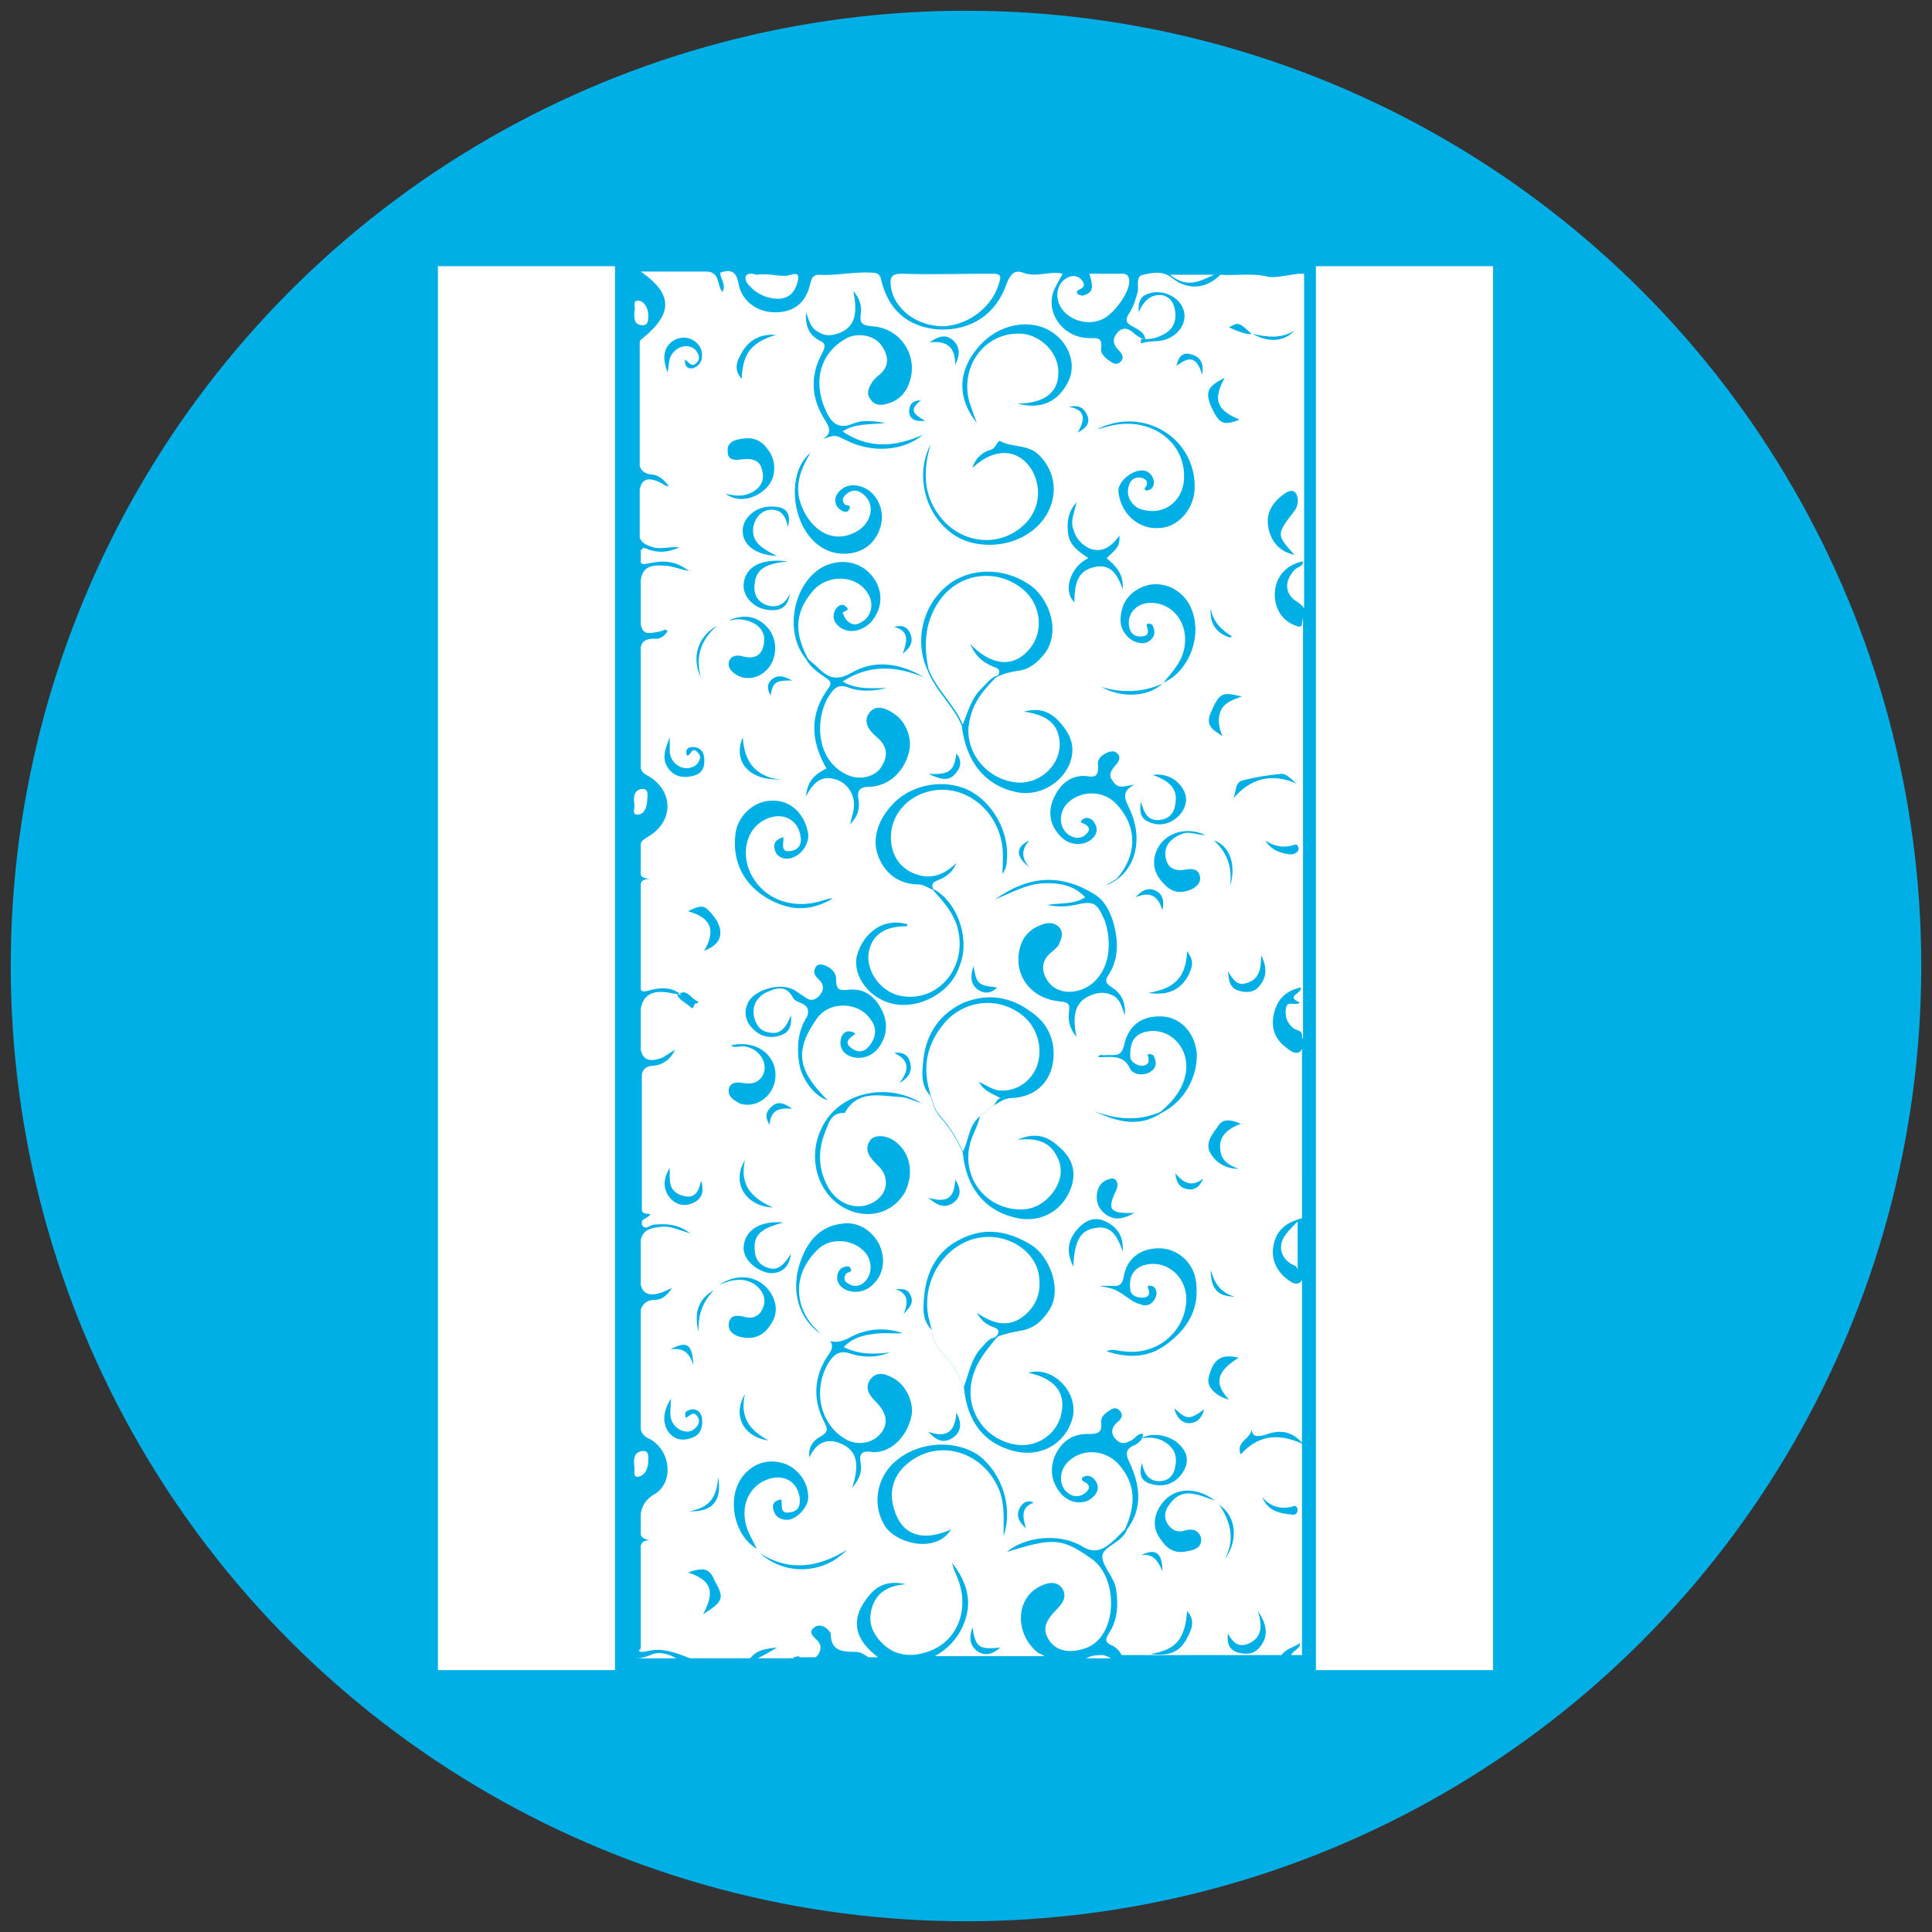
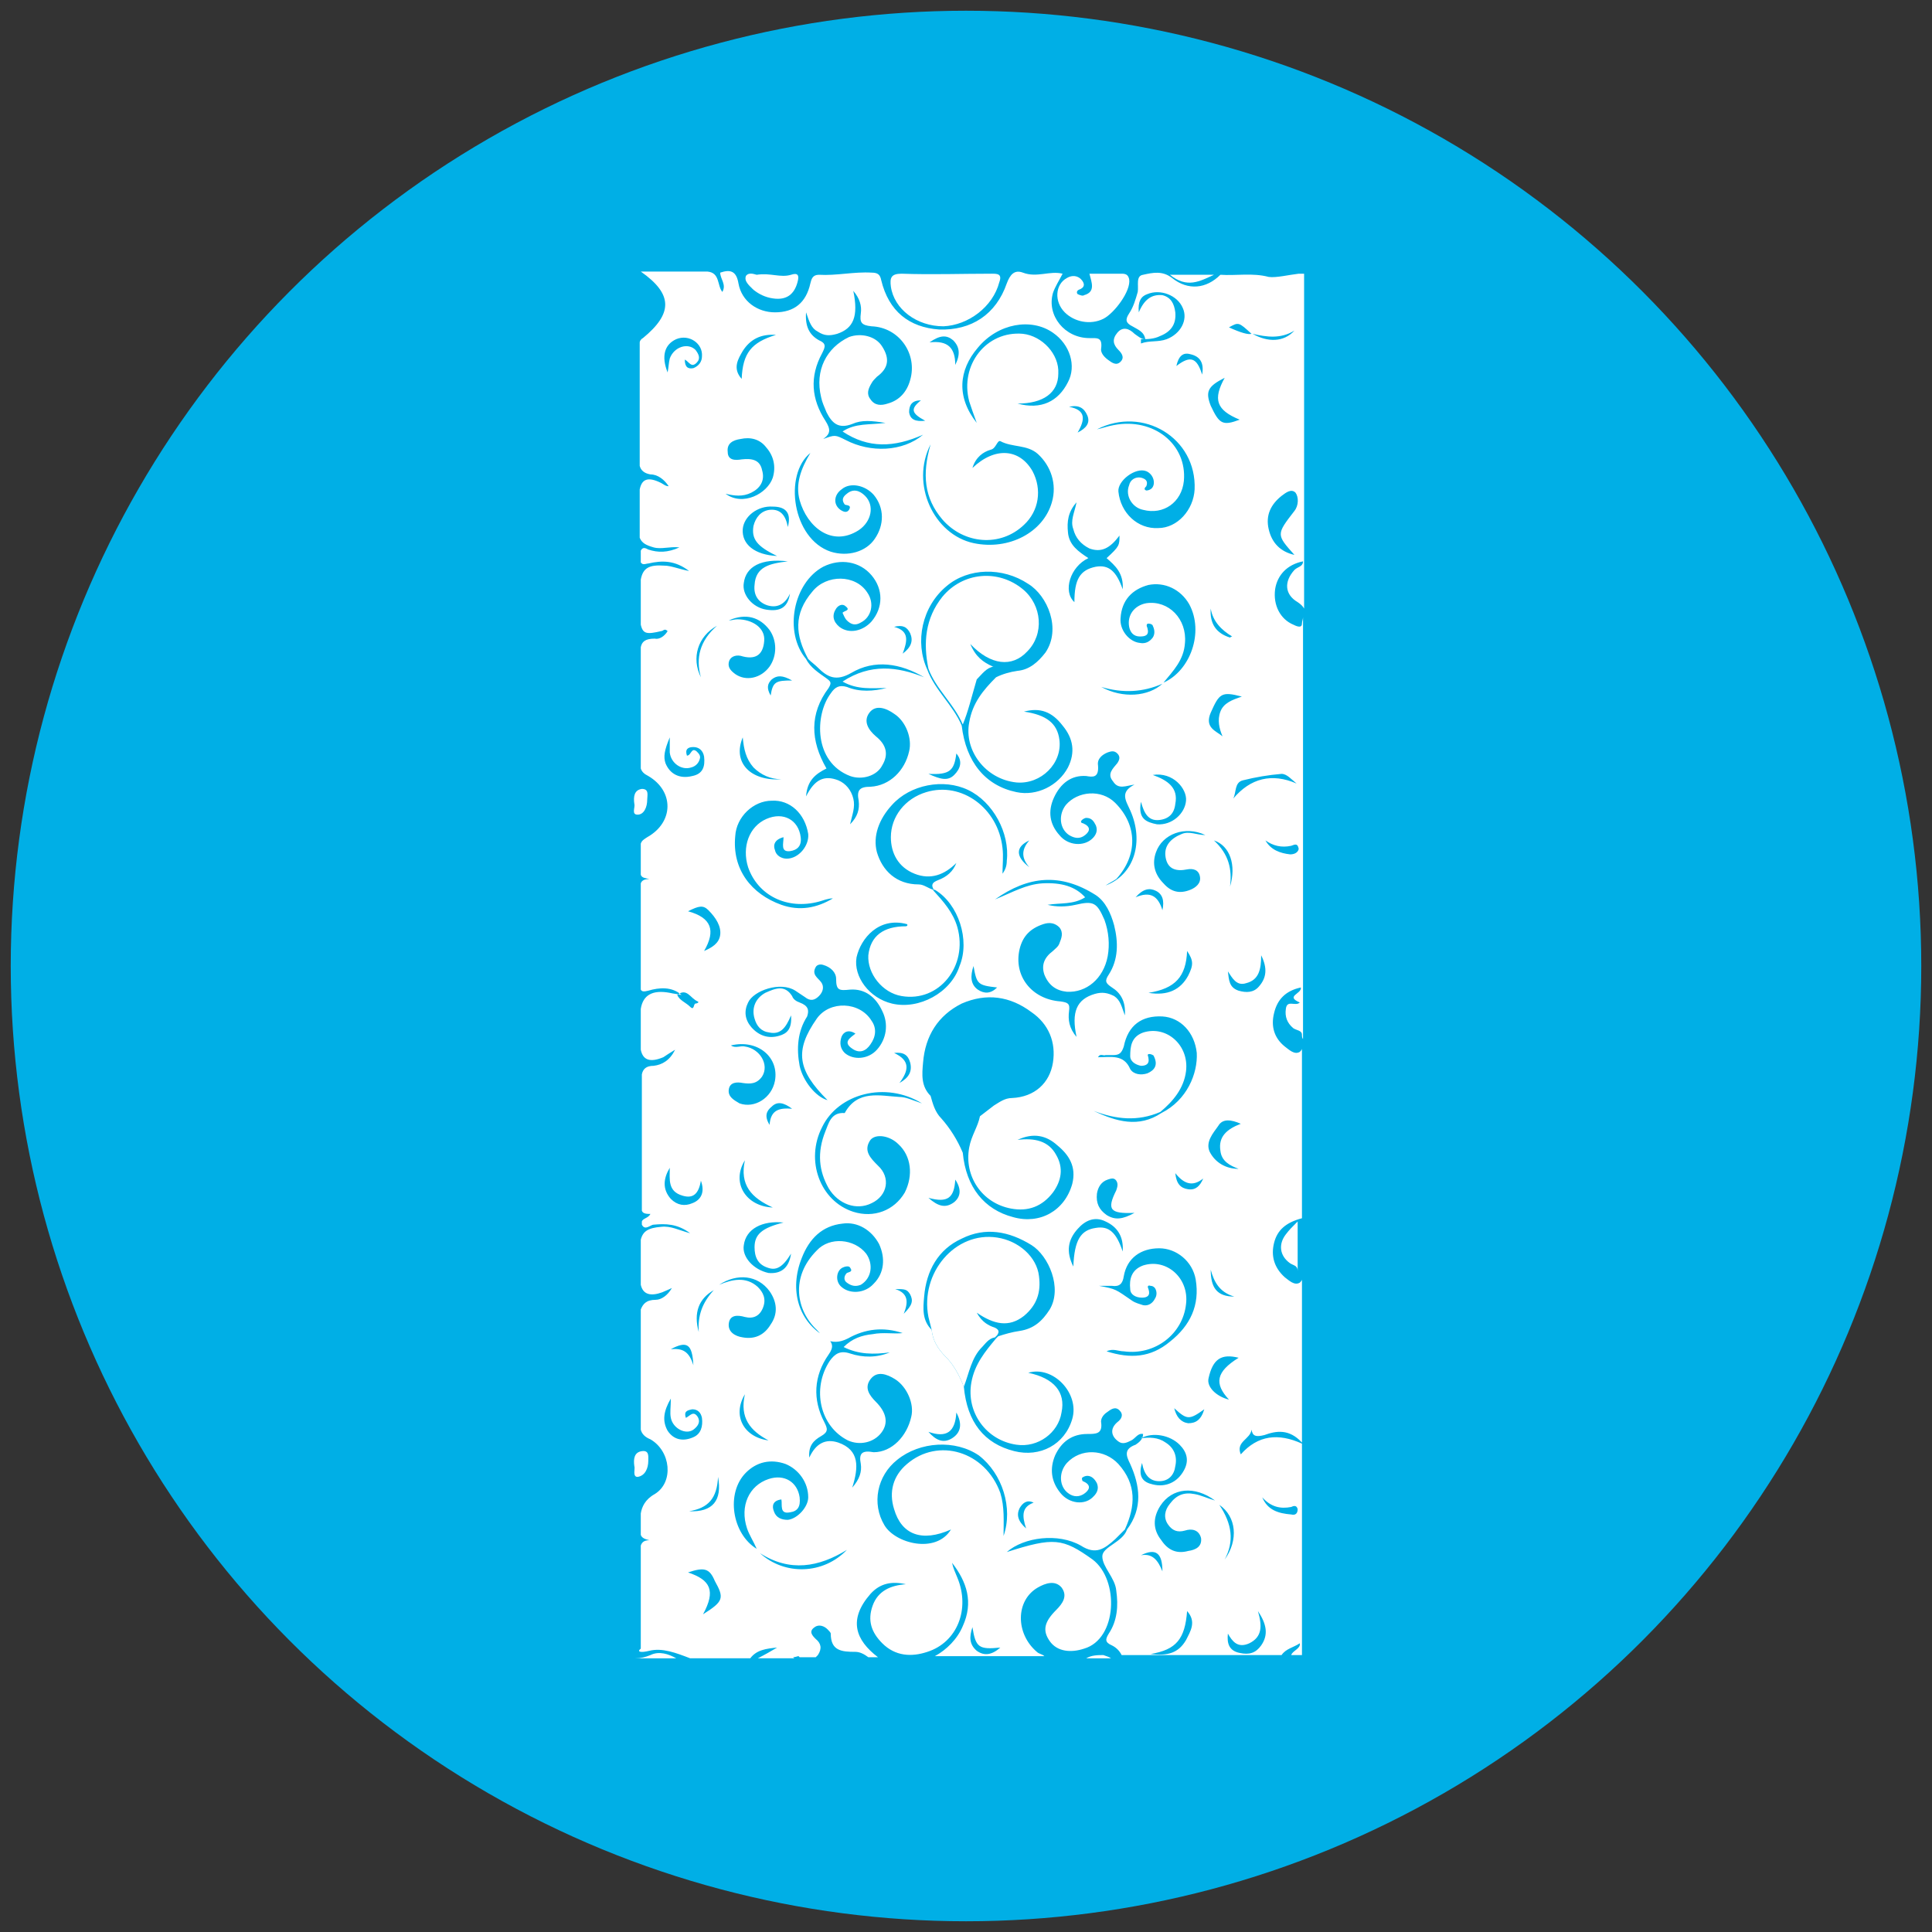
<svg xmlns="http://www.w3.org/2000/svg" version="1.1" id="Capa_1" x="0px" y="0px" viewBox="0 0 180 180" style="enable-background:new 0 0 180 180;" xml:space="preserve">
  <rect x="0" y="0" width="180" height="180" fill="#333333" stroke="none" />
  <style type="text/css">
	.st0{fill:#00AFE6;}
	.st1{fill:#FFFFFF;}
</style>
  <circle class="st0" cx="90" cy="90" r="89" />
-   <rect x="40.8" y="24.8" class="st1" width="98.3" height="130.8" />
  <rect x="57.3" y="24.5" class="st0" width="65.3" height="131.3" />
  <g>
    <g>
      <path class="st1" d="M87.9,30.4c-2.5,0-4.6-1.6-4.9-3.7c-0.1-0.8,0-1.2,1-1.2c2.8,0.1,5.6,0,8.4,0c0.5,0,1,0,0.7,0.8    C92.5,28.6,90.2,30.3,87.9,30.4z" />
    </g>
    <g>
      <path class="st1" d="M101.5,25.5c1,0,2,0,3,0c0.4,0,0.6,0.1,0.7,0.5c0.2,1.1-1.4,3.2-2.4,3.7c-1.2,0.6-2.7,0.3-3.6-0.6    c-1-1-0.9-2.6,0.2-3.2c0.5-0.3,1-0.2,1.3,0.1c0.4,0.4,0.4,0.8-0.2,1c-0.2,0.1-0.2,0.3-0.1,0.4c0.2,0.1,0.5,0.2,0.6,0.1    C102.1,27.2,101.7,26.3,101.5,25.5z" />
    </g>
    <g>
      <path class="st1" d="M70.5,25.6c1.3-0.2,2.2,0.3,3.2,0c0.6-0.2,0.8,0,0.6,0.7c-0.3,1.1-1,1.7-2.3,1.5c-0.7-0.1-1.3-0.4-1.8-0.8    c-0.4-0.4-0.9-0.8-0.7-1.3C69.8,25.3,70.4,25.6,70.5,25.6z" />
    </g>
    <g>
      <path class="st1" d="M59.1,74.9c-0.1-0.7,0-1.3,0.7-1.4c0.7,0,0.5,0.6,0.5,1c0,0.7-0.3,1.4-0.9,1.4C58.8,75.9,59.2,75.2,59.1,74.9    z" />
    </g>
    <g>
      <path class="st1" d="M59.1,136.6c-0.1-0.7,0-1.3,0.7-1.4c0.7-0.1,0.6,0.5,0.6,0.9c0,0.7-0.3,1.4-1,1.5    C58.9,137.6,59.2,136.8,59.1,136.6z" />
    </g>
    <g>
-       <path class="st1" d="M59.1,29c0.2-0.3-0.3-1,0.4-1c0.6,0.1,0.9,0.8,0.9,1.4c0,0.4,0,0.9-0.5,0.9C59,30.3,59.1,29.6,59.1,29z" />
-     </g>
+       </g>
    <g>
      <path class="st1" d="M113.1,25.6c-1.3,0.6-2.5,1.3-4.1,0C110.5,25.6,111.8,25.6,113.1,25.6C113.1,25.6,113.1,25.6,113.1,25.6z" />
    </g>
    <g>
-       <path class="st1" d="M92.6,103c-0.4,0.3-0.9,0.7-1.3,1c-1.1,0.9-1,2.2-1.6,3.3c-0.5-1.2-1.2-2.3-2-3.2c-0.6-0.6-0.8-1.4-1-2.1    c-0.8-2.5-0.4-4.7,1.3-6.7c2-2.3,5.4-2.5,7.6-0.4c1.2,1.2,1.6,3.1,0.9,4.7c-0.7,1.4-2,2.1-3.4,2c-0.7-0.1-1.2-0.5-1.9-0.8    c0.5,0.9,1.3,1.1,2,1.5C92.9,102.4,92.8,102.7,92.6,103z" />
-     </g>
+       </g>
    <g>
      <path class="st1" d="M92.9,124.4c-0.1,0.1-0.1,0.1-0.2,0.2c-0.6,0.1-0.9,0.6-1.2,0.9c-1,1-1.2,2.4-1.7,3.7c-0.4-1-0.9-2-1.7-2.8    c-0.7-0.7-1.2-1.5-1.3-2.5c-0.1-0.4-0.2-0.8-0.3-1.2c-0.8-4.1,2.5-8,6.4-7.4c2,0.3,3.7,1.8,3.9,3.6c0.2,1.5-0.2,2.7-1.4,3.7    c-1.4,1.1-2.8,0.8-4.4-0.3c0.5,0.9,1.1,1.2,1.7,1.4C93.1,123.9,93.1,124.1,92.9,124.4z" />
    </g>
    <g>
-       <path class="st1" d="M89.7,67.5c-0.8-1.9-2.5-3.3-3.2-5.2c-0.5-2.4-0.3-4.7,1.3-6.7c1.9-2.3,5.2-2.6,7.5-0.7    c1.8,1.5,2,4.2,0.4,5.8c-1.4,1.5-3.4,1.3-5.3-0.7c0.5,1.2,1.2,1.7,2.1,2.1c0.3,0.1,0.8,0.2,0.5,0.8c0,0,0.1,0,0.1,0    c-0.7,0.1-1.1,0.7-1.6,1.2C90.5,65,90.2,66.3,89.7,67.5z" />
+       <path class="st1" d="M89.7,67.5c-0.8-1.9-2.5-3.3-3.2-5.2c-0.5-2.4-0.3-4.7,1.3-6.7c1.9-2.3,5.2-2.6,7.5-0.7    c1.8,1.5,2,4.2,0.4,5.8c-1.4,1.5-3.4,1.3-5.3-0.7c0.5,1.2,1.2,1.7,2.1,2.1c0,0,0.1,0,0.1,0    c-0.7,0.1-1.1,0.7-1.6,1.2C90.5,65,90.2,66.3,89.7,67.5z" />
    </g>
    <g>
      <path class="st1" d="M92.9,62.9C92.9,62.9,92.9,62.9,92.9,62.9C92.9,62.8,92.9,62.8,92.9,62.9L92.9,62.9z" />
    </g>
    <g>
      <path class="st1" d="M120.9,118.8v-5c-0.5,0.5-0.8,0.8-1.1,1.2c-0.7,0.9-0.6,2,0.4,2.7c0.3,0.2,0.7,0.2,0.7,0.7    C120.9,118.5,120.9,118.6,120.9,118.8z" />
    </g>
    <g>
      <g>
        <path class="st1" d="M60.6,154.2c-0.5,0.2-0.9,0.3-1.4,0.3h3.8C62.3,154.1,61.4,153.8,60.6,154.2z" />
      </g>
      <g>
        <path class="st1" d="M102.8,154.2c-0.5,0-1.1,0-1.6,0.3h2.3C103.4,154.4,103.1,154.3,102.8,154.2z" />
      </g>
      <g>
        <path class="st1" d="M60.5,153.8c1.2-0.3,2.5,0.2,3.8,0.7h5.6c0.6-0.8,1.5-0.9,2.5-1c-0.5,0.3-1.2,0.7-1.8,1h3.4c0,0,0,0-0.1-0.1     c0.2,0,0.4-0.1,0.5-0.1c0,0,0.1,0.1,0.1,0.1H76c0.1-0.1,0.1-0.1,0.2-0.2c0.4-0.6,0.3-1.1-0.2-1.5c-0.3-0.3-0.7-0.7-0.1-1.1     c0.4-0.3,0.9-0.1,1.2,0.2c0.1,0.1,0.3,0.3,0.3,0.4c0,1.6,1,1.7,2.3,1.7c0.4,0,0.8,0.2,1.2,0.5h0.9c-2.1-1.6-2.8-3.5-0.7-5.9     c0.9-1,2-1.2,3.3-0.9c-1.4,0.1-2.6,0.6-3.1,2c-0.5,1.4-0.1,2.5,0.9,3.5c1.2,1.2,2.7,1.3,4.2,0.8c2.8-0.9,4-4,2.8-6.9     c-0.2-0.5-0.4-0.9-0.5-1.4c1.4,1.8,2,3.7,1,5.9c-0.5,1.2-1.5,2.2-2.6,2.8h10.2c-0.2-0.2-0.5-0.2-0.7-0.4c-2-1.7-2-4.8,0.1-6     c0.7-0.4,1.6-0.7,2.2,0c0.6,0.8,0.1,1.5-0.5,2.1c-1.1,1.1-1.3,1.9-0.6,2.9c0.7,1,2,1.1,3.2,0.7c3.1-0.9,3.3-6.4,0.8-8.3     c-2.8-2-3.6-2.1-8-0.7c1.6-1.4,4.8-1.8,6.9-0.6c1.4,0.9,2.2,0.3,3.2-0.6c0.3-0.3,0.6-0.6,0.9-0.9c1-2.2,1.1-4.2-0.6-6.1     c-1.3-1.4-3.5-1.5-4.8-0.1c-0.8,0.9-0.7,2.2,0.1,2.8c0.5,0.4,1.1,0.4,1.6,0c0.5-0.4,0.5-0.8-0.2-1.1c-0.1,0-0.1-0.3-0.1-0.3     c0.1-0.1,0.3-0.2,0.5-0.2c0.4,0,0.7,0.3,0.9,0.7c0.2,0.5,0,0.9-0.3,1.2c-0.8,0.9-2.3,0.7-3.1-0.3c-0.9-1.1-1-2.3-0.5-3.5     c0.6-1.3,1.6-2,3-2c0.8,0,1.4,0,1.3-1c-0.1-0.4,0.2-0.8,0.5-1c0.4-0.3,0.8-0.6,1.2-0.2c0.4,0.4,0.2,0.8-0.2,1.1     c-0.7,0.6-0.6,1.3,0.1,1.8c0.4,0.3,0.8,0.1,1.2-0.1c0.4-0.2,0.6-0.7,1.1-0.6c0,0.5-0.4,0.8-0.7,1c-1.1,0.4-0.9,1-0.5,1.8     c0.9,2,1.2,4.1-0.3,6.1c-0.4,1.2-2.3,1.6-2.3,2.5c0,1,1.2,2,1.3,3.2c0.2,1.4,0.1,2.8-0.7,4c-0.3,0.5-0.4,0.8,0.3,1.1     c0.4,0.2,0.7,0.5,0.9,0.9h14.9c0.4-0.6,1.1-0.7,1.7-1.1c0.1,0.5-0.7,0.7-0.8,1.1h1v-19.7c-2.2-1-4.1-0.8-5.7,1     c-0.5-1.2,0.9-1.4,1-2.3c0.1,0.6,0.4,0.7,1.2,0.5c1.1-0.4,2.3-0.6,3.5,0.7v-15.2c0,0.1-0.1,0.2-0.2,0.3c-0.5,0.3-1-0.2-1.4-0.5     c-1-0.9-1.3-2-1-3.2c0.3-1.2,1.1-1.9,2.6-2.3V97.7c0,0.1-0.1,0.2-0.2,0.3c-0.5,0.3-1-0.2-1.4-0.5c-1-0.8-1.3-1.9-1-3.1     c0.3-1.3,1.1-2.1,2.5-2.4c0.1,0.6-1.5,0.8-0.1,1.4c-0.4,0.4-1.2-0.3-1.3,0.6c-0.1,0.7,0.1,1.3,0.7,1.8c0.3,0.2,0.8,0.2,0.8,0.6     c0,0.1,0,0.3,0.1,0.4V57.5c0,0.2-0.1,0.4-0.1,0.6c0,0.5-0.6,0.2-0.8,0.1c-1.2-0.5-1.9-1.8-1.7-3.3c0.2-1.3,1.1-2.3,2.6-2.6     c0,0.5-0.5,0.5-0.8,0.8c-1,1.1-0.9,2.3,0.3,3c0.3,0.2,0.5,0.4,0.6,0.6V25.5c-0.1,0-0.3,0-0.5,0c-0.9,0.1-2.1,0.4-2.8,0.3     c-1.5-0.4-3-0.1-4.5-0.2l0,0c-1.3,1.3-3,1.5-4.5,0.3c-0.9-0.7-1.8-0.5-2.7-0.3c-0.7,0.1-0.4,1-0.5,1.6c-0.2,0.7-0.4,1.4-0.8,2     c-0.4,0.6-0.3,0.9,0.3,1.2c0.5,0.3,1.1,0.5,1.2,1.2c-0.4,0-0.7-0.3-1-0.5c-0.5-0.5-1.1-0.7-1.6-0.1c-0.5,0.6-0.4,1.1,0.1,1.6     c0.3,0.3,0.6,0.7,0.2,1.1c-0.4,0.4-0.8,0.1-1.2-0.2c-0.4-0.3-0.7-0.7-0.6-1.1c0.1-1-0.4-0.9-1.1-0.9c-2.3,0-4-2.1-3.4-4.2     c0.2-0.6,0.6-1.2,0.9-1.8c-1.2-0.3-2.4,0.4-3.7-0.1c-0.8-0.3-1.2,0.2-1.5,1c-1,2.9-3.3,4.4-6.3,4.3c-2.8-0.2-4.7-1.7-5.4-4.6     c-0.1-0.5-0.3-0.7-0.9-0.7c-1.6-0.1-3.3,0.3-4.9,0.2c-0.6,0-0.7,0.4-0.8,0.8c-0.4,1.8-1.5,2.7-3.3,2.7c-1.6,0-3.1-1-3.4-2.7     c-0.2-1.2-0.8-1.3-1.7-1c0,0.6,0.6,1.1,0.2,1.8c-0.5-0.6-0.2-1.8-1.4-1.9c-2,0-4,0-6.2,0c3,2.1,3,3.9,0.2,6.2     c-0.2,0.1-0.3,0.3-0.3,0.4v11.5c0.1,0.4,0.4,0.7,1,0.8c0.7,0,1.3,0.5,1.7,1.1c-0.3,0-0.5-0.2-0.7-0.3c-1.2-0.6-1.8-0.4-2,0.6v4.5     c0.2,0.5,0.6,0.7,1.3,0.9c0.7,0.2,1.5-0.1,2.4,0c-1.1,0.5-2,0.5-2.9,0.2c-0.2-0.1-0.5-0.3-0.7,0.1c0,0,0,0,0,0.1v0.9     c0,0,0,0,0,0.1c0.2,0.3,0.5,0.1,0.7,0.1c1.3-0.3,2.5-0.3,3.8,0.7c-1-0.2-1.7-0.5-2.3-0.5c-1.4-0.1-2,0.2-2.2,1.3v4.2     c0.2,0.9,0.6,0.9,1.9,0.6c0.2,0,0.3-0.3,0.6,0c-0.3,0.5-0.8,0.8-1.2,0.7c-0.9,0-1.2,0.3-1.3,0.8v11.3c0.1,0.3,0.3,0.5,0.7,0.7     c2.4,1.4,2.4,4.3-0.1,5.7c-0.3,0.2-0.5,0.3-0.6,0.6v2.9c0.1,0.3,0.4,0.3,0.8,0.4c-0.4,0-0.7,0.1-0.8,0.4v9.9     c0.1,0.2,0.3,0.2,0.7,0.1c1-0.3,2.2-0.4,3.1,0.4c-0.4-0.1-0.7-0.1-1.1-0.2c-1.6-0.3-2.5,0.2-2.7,1.5v3.8c0.2,1,0.9,1.2,2.1,0.7     c0.3-0.2,0.6-0.4,1.1-0.7c-0.5,1-1.2,1.4-2,1.5c-0.7,0-1,0.3-1.1,0.8v12.7c0.1,0.3,0.5,0.3,0.8,0.3c-0.2,0.4-0.7,0.4-0.8,0.7v0.2     c0,0,0,0,0,0.1c0.3,0.6,0.8,0,1.1,0c1.1-0.1,2.2-0.1,3.4,0.8c-1.1-0.3-1.8-0.7-2.7-0.6c-1.2,0.1-1.7,0.4-1.9,1.2v4.2     c0.2,0.9,0.9,1.1,2,0.7c0.2-0.1,0.5-0.2,0.9-0.4c-0.4,0.7-1,1.1-1.5,1.1c-0.9,0-1.2,0.4-1.4,0.9v11.2c0.1,0.4,0.4,0.7,0.9,0.9     c1.9,1.1,2.2,4,0.4,5.1c-0.9,0.5-1.2,1.2-1.3,1.8v2c0.1,0.3,0.4,0.4,0.8,0.5c-0.5,0-0.7,0.2-0.8,0.5v9.6     C59.3,153.9,59.7,154,60.5,153.8z M65.5,150.4c1.2-2.2,0.7-3.2-1.4-3.9c1.5-0.5,2-0.4,2.5,0.8C67.5,148.9,67.4,149.2,65.5,150.4z      M65.1,124.1c-0.5-1.8,0-3.1,1.4-3.9C65.4,121.4,65,122.6,65.1,124.1z M66.9,137.6c0.4,2.2-0.5,3.3-2.7,3.2     C66,140.5,66.8,139.6,66.9,137.6z M69.5,137.2c1-1,2.3-1.3,3.7-0.8c1.2,0.5,2.1,1.7,2.1,3.1c0,0.9-1,2-1.9,2.1     c-0.6,0-1.1-0.2-1.3-0.8c-0.2-0.5-0.1-1,0.7-1.1c0.1,0.5-0.2,1.4,0.8,1.2c0.7-0.1,1-0.5,0.9-1.4c-0.2-1.4-1.4-2.2-2.9-1.7     c-1.8,0.6-2.7,2.5-2,4.6c0.2,0.6,0.6,1.2,0.9,1.9C68.2,142.9,67.6,139.1,69.5,137.2z M71.6,134.2c-2.3-0.3-3.4-2.3-2.2-4.3     C68.9,132.1,69.9,133.3,71.6,134.2z M68.7,57.7c-0.3,0-0.5,0.1-0.8,0.1c1.6-0.7,2.9-0.3,3.8,0.9c0.7,1,0.7,2.4,0,3.4     c-0.8,1.1-2.2,1.4-3.2,0.7c-0.4-0.3-0.7-0.6-0.6-1.1c0.1-0.5,0.6-0.7,1.1-0.6c1.3,0.4,2.1,0,2.2-1.4     C71.3,58.5,70.1,57.7,68.7,57.7z M78.9,57.8c0.4,0.4,0.8,0.5,1.3,0.2c1-0.5,1.3-1.8,0.6-2.8c-1.1-1.7-3.8-1.7-5.1-0.1     c-1.8,2.1-1.6,4.1-0.4,6.3c0.3,0.3,0.6,0.5,0.9,0.8c0.9,0.9,1.7,1.3,3.1,0.5c2.2-1.3,4.6-0.9,6.8,0.4c-2.5-1-5-1.3-7.6,0.4     c1.4,0.8,2.8,0.6,4.1,0.6c-1.2,0.3-2.5,0.4-3.7-0.1c-0.7-0.2-1.1,0-1.5,0.6c-1.5,2-1.6,6.4,1.8,7.7c1.1,0.4,2.5,0,3-1     c0.6-1,0.4-1.9-0.6-2.7c-0.7-0.6-1.2-1.4-0.6-2.2c0.6-0.8,1.6-0.4,2.3,0.1c1.1,0.7,1.7,2.3,1.4,3.5c-0.4,1.8-1.8,3.2-3.6,3.3     c-1,0-1.3,0.3-1.1,1.3c0.1,0.8-0.1,1.5-0.8,2.2c0.2-0.9,0.5-1.6,0.3-2.4c-0.2-0.8-0.7-1.4-1.4-1.7c-1.3-0.5-2.2-0.1-3,1.5     c0.1-1.5,0.9-2.1,1.9-2.6c-1.5-2.6-1.6-5.1,0.2-7.5c0.3-0.5,0.2-0.6-0.2-0.9c-0.7-0.5-1.5-1-1.9-1.8c-2.1-2.5-1.2-7.1,1.6-8.6     c1.6-0.8,3.4-0.5,4.5,0.8c1.1,1.3,1.1,3,0,4.3c-0.8,0.9-2.1,1.2-3,0.5c-0.6-0.5-0.7-1.1-0.3-1.7c0.2-0.3,0.6-0.5,0.9-0.2     c0.5,0.4-0.2,0.4-0.3,0.6C78.6,57.3,78.7,57.6,78.9,57.8z M83.3,58.4c0.8-0.2,1.2,0,1.5,0.6c0.3,0.7,0.1,1.3-0.7,1.9     C84.5,59.8,84.8,58.8,83.3,58.4z M94.7,72.9c2.3,0.2,4.3-1.8,4-4c-0.2-1.5-1.2-2.3-3.3-2.6c1.5-0.4,2.6,0,3.6,1.3     c1,1.2,1.2,2.5,0.5,3.9c-0.9,1.7-2.9,2.7-4.8,2.3c-2.9-0.6-4.7-2.8-5.1-6.2c-0.8-1.9-2.5-3.3-3.2-5.2c-1.2-2.6-0.5-5.9,1.8-7.8     c2-1.7,5.2-1.8,7.6-0.2c1.8,1.1,3.1,4.2,1.6,6.4c-0.7,0.9-1.5,1.6-2.6,1.7c-0.7,0.1-1.4,0.3-2,0.6c-1.2,1.2-2.2,2.4-2.5,4.2     C89.8,69.9,91.8,72.6,94.7,72.9z M102.3,71.3c-0.1-0.6,0.4-1,0.9-1.2c0.3-0.1,0.6-0.2,0.9,0.1c0.3,0.3,0.2,0.6,0,0.9     c-0.4,0.5-1,1-0.4,1.7c0.5,0.8,1.2,0.4,2,0.3c-1.4,0.7-0.8,1.5-0.4,2.4c1.3,2.9,0.4,6-2.3,7c0.3-0.2,0.7-0.4,1-0.6     c2-2.2,2-5-0.1-7.1c-1.3-1.3-3.5-1.1-4.6,0.2c-0.7,0.9-0.6,2.2,0.3,2.8c0.5,0.3,1,0.4,1.5,0c0.5-0.4,0.5-0.8-0.2-1.1     c-0.1,0-0.3-0.1-0.1-0.3c0.1-0.1,0.3-0.2,0.4-0.2c0.5,0,0.7,0.3,0.9,0.7c0.2,0.5,0,0.9-0.3,1.2c-0.8,0.8-2.3,0.7-3.1-0.3     c-0.9-1-1.1-2.2-0.5-3.5c0.6-1.3,1.6-2.1,3-2C101.8,72.4,102.4,72.5,102.3,71.3z M110.7,110.8c-0.7-0.1-1.1-0.5-1.2-1.5     c0.8,1,1.6,1.3,2.6,0.5C111.8,110.5,111.4,110.9,110.7,110.8z M112.2,131.3c-0.3,1-0.8,1.3-1.5,1.3c-0.7-0.1-1.1-0.6-1.3-1.4     C110.6,132.3,110.8,132.3,112.2,131.3z M108.2,103.7c-2.1,1.4-4.2,0.8-6.3-0.2c2.1,0.8,4.1,1,6.2,0.1c1.2-1,2.2-2.2,2.4-3.8     c0.3-2.4-1.8-4.3-4-3.6c-1.1,0.4-1.2,1.3-1.2,2.2c0,0.5,0.5,0.8,1,0.9c0.5,0,0.8-0.2,0.7-0.7c0-0.2-0.2-0.4,0.1-0.4     c0.1,0,0.4,0.1,0.4,0.2c0.4,0.8,0.1,1.3-0.6,1.6c-0.6,0.2-1.3,0.1-1.6-0.4c-0.6-1.4-1.8-1.1-3-1.1c0.2-0.4,0.5-0.1,0.7-0.2     c0.2,0,0.4,0,0.7,0c0.6,0,0.8-0.2,1-0.8c0.4-2,1.7-2.9,3.6-2.8c1.7,0.1,3,1.5,3.2,3.4C111.6,100,110.6,102.5,108.2,103.7z      M105.7,113c-1.1,0.6-1.8,0.7-2.6,0.2c-0.7-0.5-1-1.1-0.9-2c0.1-0.6,0.4-1.1,1-1.3c0.3-0.1,0.6-0.2,0.8,0.1     c0.2,0.3,0.1,0.6,0,0.9C103.1,112.7,103.4,113.1,105.7,113z M100.3,96.6c-0.7-0.8-0.8-1.6-0.7-2.4c0.1-0.7-0.1-0.8-0.8-0.9     c-2.7-0.2-4.4-2.4-3.8-4.9c0.3-1.2,1-1.9,2.2-2.3c0.6-0.2,1.1-0.1,1.5,0.3c0.4,0.5,0.2,1,0,1.5c-0.1,0.3-0.4,0.5-0.6,0.7     c-0.8,0.6-1.1,1.3-0.8,2.2c0.4,1,1.1,1.5,2.1,1.6c1.8,0.1,3.4-1.2,3.8-3.3c0.2-1.1,0.1-2.3-0.3-3.4c-0.7-1.6-1-1.8-2.7-1.4     c-0.9,0.2-1.8,0.2-2.6,0c1.2-0.2,2.4,0,3.5-0.7c-0.9-1-2.2-1.4-4-1.3c-1.5,0.1-2.7,0.8-4.4,1.5c3.1-2.2,6.1-2.5,9.4-0.4     c0.9,0.6,1.4,1.7,1.7,2.8c0.4,1.6,0.4,3.2-0.5,4.6c-0.4,0.6-0.3,0.8,0.3,1.2c0.8,0.5,1.3,1.3,1.2,2.6c-0.3-0.8-0.4-1.4-1-1.8     c-0.6-0.3-1.1-0.4-1.8-0.2C100.3,93.1,99.8,94.3,100.3,96.6z M87.7,104.2c-0.6-0.6-0.8-1.4-1-2.1c-0.9-0.9-0.8-2-0.7-3.1     c0.2-2.5,1.4-4.4,3.6-5.5c2.3-1,4.5-0.7,6.5,0.8c1.6,1.1,2.3,2.8,2,4.7c-0.3,1.9-1.7,3.2-3.8,3.3c-0.7,0-1.2,0.4-1.7,0.7     c-0.4,0.3-0.9,0.7-1.3,1c-0.2,1-0.8,1.8-1,2.9c-0.5,2.7,1.2,5.2,3.9,5.7c1.6,0.3,2.9-0.2,3.9-1.5c0.8-1.1,1-2.3,0.3-3.5     c-0.7-1.3-2-1.6-3.6-1.4c1.5-0.7,2.7-0.4,3.7,0.5c1.1,0.9,1.8,2,1.4,3.6c-0.7,2.5-3,3.8-5.5,3.1c-2.7-0.7-4.4-2.8-4.7-6     C89.2,106.2,88.5,105.1,87.7,104.2z M88.9,112c-0.8,0.6-1.5,0.4-2.4-0.4c1.8,0.5,2.4,0,2.5-1.7C89.6,110.8,89.5,111.5,88.9,112z      M83.4,120.1c0.9,0,1.1,0,1.4,0.5c0.3,0.6,0.2,1-0.6,1.8C84.6,121.4,84.7,120.5,83.4,120.1z M77.2,110.7c0.9,1.5,2.6,2.1,4,1.4     c1.5-0.7,1.8-2.4,0.6-3.5c-0.7-0.7-1.4-1.4-0.7-2.4c0.5-0.6,1.8-0.4,2.6,0.4c1.2,1.1,1.4,2.9,0.6,4.5c-1,1.7-2.9,2.4-4.8,1.8     c-3.1-1-4.5-4.8-2.9-7.9c1.5-3.1,5.9-4.3,9.3-2.2c-0.9-0.3-1.5-0.6-2.1-0.6c-1.8-0.1-3.9-0.7-5.1,1.5c-1.3-0.1-1.5,1-1.8,1.7     C76.1,107.4,76.3,109.1,77.2,110.7z M74.5,93.4c-0.3-0.1-0.6-0.3-0.7-0.6c-0.7-1.1-1.6-0.7-2.5-0.3c-0.9,0.5-1.3,1.4-1,2.4     c0.2,0.7,0.6,1.2,1.4,1.3c1,0.2,1.5-0.4,2-1.6c0.1,1.3-0.4,1.7-1.1,1.9c-1,0.3-1.9,0-2.6-0.8c-0.6-0.7-0.7-1.5-0.3-2.3     c0.5-1.1,3-2,4.4-1.1c0.3,0.2,0.6,0.4,0.9,0.6c0.5,0.4,0.9,0.3,1.3-0.1c0.4-0.4,0.5-0.9,0.2-1.3c-0.3-0.4-0.9-0.7-0.5-1.4     c0.1-0.2,0.4-0.3,0.7-0.2c0.7,0.2,1.2,0.7,1.2,1.3c0,1.1,0.3,1.1,1.3,1c1.4-0.1,2.4,0.7,3,2c0.6,1.2,0.4,2.6-0.5,3.6     c-0.8,0.9-2.2,1-3,0.3c-0.4-0.4-0.5-0.9-0.3-1.5c0.2-0.5,0.7-0.7,1.3-0.3c-0.5,0.4-1.2,0.8-0.3,1.4c0.7,0.5,1.3,0.2,1.7-0.4     c0.5-0.7,0.6-1.5,0.1-2.2c-1.1-1.8-3.9-1.9-5.1-0.2c-2.1,3-1.8,4.8,1,7.6c-1.1-0.3-2.3-1.8-2.6-3.2c-0.3-1.6-0.2-3.2,0.7-4.6     C75.4,94.1,75.3,93.7,74.5,93.4z M73.8,103.3c-1.2-0.1-2,0.1-2.1,1.5c-0.5-0.8-0.3-1.3,0.2-1.7C72.4,102.6,73,102.7,73.8,103.3z      M83.3,98.1c0.9-0.1,1.3,0.2,1.5,0.9c0.2,0.8-0.1,1.4-1,1.9C84.7,99.7,84.8,98.8,83.3,98.1z M83.1,93.5c-2.1-0.5-3.6-2.5-3.3-4.3     c0.4-1.8,2.1-3.8,4.7-3.1c0.1,0.1,0,0.2-0.1,0.2c-2.1,0-3.3,0.9-3.5,2.7c-0.1,1.7,1.3,3.5,3.1,3.8c3.5,0.6,6.2-2.8,5.2-6.4     c-0.4-1.4-1.3-2.4-2.3-3.5c0.1,0,0.2,0,0.2,0c2.2,1.3,3.3,4.7,2.3,7.1C88.6,92.5,85.6,94.1,83.1,93.5z M90.2,73.6     c2.3,1.1,3.9,4,3.6,6.6c0,0.4-0.1,0.8-0.4,1.2c0-0.8,0.1-1.6,0-2.4c-0.4-3.7-3.8-6.2-7.1-5.2c-2,0.6-3.3,2.3-3.3,4.2     c0,1.5,0.7,2.8,2.2,3.4c1.5,0.6,2.8,0.1,3.9-1c-0.3,0.8-0.9,1.3-1.7,1.6c-0.5,0.2-0.7,0.4-0.4,0.9c-0.5-0.1-0.9-0.5-1.4-0.5     c-2.1,0-3.4-1.3-3.9-3c-0.4-1.5,0.2-3.1,1.4-4.4C84.8,73.1,87.9,72.5,90.2,73.6z M86.5,72.1c2,0.1,2.4-0.3,2.6-1.9     c0.6,0.7,0.4,1.4-0.2,2C88.3,72.8,87.6,72.6,86.5,72.1z M92.9,92c-0.6,0.6-1.2,0.6-1.8,0.2c-0.7-0.5-0.7-1.3-0.4-2.2     C91,91.7,91.1,91.8,92.9,92z M95.9,80.8c-1.3-1-1.3-1.9,0-2.5C95.1,79.2,95.2,80,95.9,80.8z M110.7,90.9     c-0.7,1.3-1.9,1.9-3.7,1.6c2.5-0.4,3.5-1.5,3.6-3.9C111.2,89.5,111.2,89.9,110.7,90.9z M108.3,84.8c-0.4-1.3-1.1-1.8-2.5-1.2     c0.7-0.8,1.3-0.9,1.9-0.6C108.3,83.3,108.5,83.9,108.3,84.8z M106.3,74.7c0.3,1.1,0.7,1.8,1.7,1.7c0.9-0.1,1.4-0.6,1.5-1.5     c0.3-1.5-0.7-2.2-2.1-2.7c1.9-0.3,3.2,1.3,3.1,2.4c-0.1,1.2-1.3,2.3-2.7,2.2C106.8,76.6,106,76.3,106.3,74.7z M108.4,63.6     c0.9-1.1,1.9-2.1,2-3.7c0.2-2.2-1.5-4-3.6-3.7c-1.1,0.2-1.8,1.1-1.6,2.2c0.1,0.5,0.4,0.9,1,0.9c0.5,0,0.9-0.1,0.7-0.8     c-0.1-0.2-0.1-0.4,0.1-0.4c0.2,0,0.4,0.1,0.4,0.2c0.2,0.4,0.2,0.8,0,1.1c-0.3,0.4-0.7,0.6-1.2,0.5c-1-0.1-1.9-1.2-1.8-2.3     c0.1-1.7,1.1-2.7,2.6-3.1c1.5-0.3,3,0.4,3.8,1.8C112.2,58.9,110.9,62.5,108.4,63.6z M108.3,63.7c-1.3,1.2-3.7,1.4-5.7,0.3     C104.6,64.6,106.5,64.5,108.3,63.7z M75.3,77.7c0.1,1.1-0.9,2.3-2,2.3c-0.5,0-1-0.3-1.1-0.8c-0.2-0.5,0-1,0.8-1.2     c0,0.6-0.3,1.4,0.6,1.3c0.7-0.1,1.1-0.5,1-1.3c-0.2-1.6-1.6-2.4-3.2-1.7c-1.6,0.7-2.3,2.6-1.7,4.5c0.9,2.6,3.6,4,6.6,3.2     c0.4-0.1,0.8-0.3,1.3-0.3c-1.5,0.9-3.1,1.2-4.8,0.6c-2.8-1-4.6-3.3-4.3-6.4c0.1-1.8,1.7-3.3,3.4-3.3C73.6,74.5,75,75.8,75.3,77.7     z M69.2,68.7c0.1,1.1,0.3,2,1,2.8c0.7,0.7,1.6,1.1,2.6,1.1C70,72.8,68.2,71.1,69.2,68.7z M67.9,101.5c0.1-0.7,0.8-0.7,1.3-0.6     c0.7,0.1,1.3,0.1,1.8-0.6c0.7-1.1-0.2-2.6-1.6-2.8c-0.4-0.1-0.9,0.2-1.3-0.1c2.5-0.6,4.5,1.1,4.1,3.3c-0.3,1.6-1.9,2.6-3.3,2.1     C68.4,102.5,67.8,102.2,67.9,101.5z M69.4,108.1c-0.5,2.3,0.6,3.5,2.6,4.4C69.5,112.4,68.1,110.2,69.4,108.1z M69.3,116     c0.2-1.5,1.7-2.3,3.7-2.1c-2,0.5-2.7,1.1-2.7,2.3c0,0.9,0.3,1.6,1.2,1.9c0.8,0.3,1.4,0,2.2-1.3c-0.2,1.4-1,1.9-2.1,1.8     C70.2,118.3,69.1,117.1,69.3,116z M70.8,144.7c2.8,1.8,5.5,1.3,8.1-0.3C76.7,146.7,73.1,146.8,70.8,144.7z M80.2,136.4     c0.1,0.7-0.1,1.4-0.8,2.2c0.6-1.9,0.7-3.5-1.3-4.2c-1.2-0.4-2.1,0.1-2.7,1.4c-0.1-1.1,0.4-1.6,1.1-2c0.7-0.4,0.6-0.7,0.3-1.3     c-1.1-2.1-1-4.3,0.4-6.3c0.5-0.7,0.4-1.1-0.2-1.6c-2.6-1.4-3.5-4.4-2.3-7.4c0.7-1.8,1.9-3,3.8-3.2c1.4-0.2,2.7,0.6,3.4,1.9     c0.6,1.3,0.5,2.7-0.5,3.7c-0.8,0.9-2.2,1-3,0.3c-0.6-0.5-0.5-1.5,0.1-1.8c0.2-0.1,0.6-0.2,0.7,0c0.3,0.4-0.1,0.4-0.3,0.5     c-0.3,0.3-0.3,0.7,0,0.9c0.4,0.3,0.8,0.4,1.3,0.2c1-0.6,1.2-1.9,0.5-2.9c-1.1-1.4-3.4-1.6-4.6-0.3c-2.5,2.5-1.9,5.6,0,7.4     c0.3,0.3,0.5,0.6,0.8,0.9c0.7,0.3,1.3,0.3,2.1-0.1c1.6-0.9,3.3-1.1,5.1-0.5c-0.9,0.1-1.8-0.1-2.8,0.1c-1,0.1-1.9,0.4-2.7,1.2     c1.4,0.7,2.8,0.7,4.3,0.5c-1.2,0.5-2.5,0.5-3.7,0.1c-0.9-0.3-1.4,0-1.9,0.7c-1.7,2.6-0.9,6.1,1.7,7.4c1.1,0.5,2.4,0.2,3.1-0.7     c0.7-0.9,0.5-1.9-0.5-2.9c-0.6-0.6-1.1-1.3-0.5-2.1c0.6-0.8,1.5-0.5,2.3,0c1.1,0.7,1.8,2.3,1.5,3.5c-0.4,1.8-1.8,3.3-3.5,3.3     C80.3,135.1,80,135.4,80.2,136.4z M91,153.8c-0.7-0.6-0.7-1.3-0.4-2.2c0.3,1.9,0.6,2.1,2.6,1.9C92.4,154.2,91.7,154.3,91,153.8z      M93.5,143.1c0-1.4,0.1-2.7-0.3-4c-1.4-3.9-5.8-5.2-8.7-2.7c-1.3,1.1-1.7,2.6-1.2,4.2c0.7,2.4,2.6,3.1,5.3,1.9     c-1.4,2.3-5.2,1.3-6.2-0.4c-1.2-2-0.7-4.6,1.2-6.1c2.1-1.7,5.4-1.9,7.6-0.4C93.4,137.3,94.4,140.5,93.5,143.1z M86.5,133.4     c1.7,0.6,2.5,0,2.6-1.8c0.6,1.1,0.4,1.9-0.4,2.4C87.9,134.5,87.2,134.2,86.5,133.4z M95.6,142.4c-0.8-0.7-0.9-1.3-0.6-1.9     c0.3-0.5,0.7-0.8,1.3-0.5C95.2,140.4,95.2,141.2,95.6,142.4z M99.9,132.2c-0.7,2.4-3,3.6-5.4,3c-2.8-0.7-4.4-2.7-4.7-6     c-0.4-1-0.9-2-1.7-2.8c-0.7-0.7-1.2-1.5-1.3-2.5c-0.9-0.9-0.8-2-0.7-3.1c0.2-2.4,1.3-4.4,3.5-5.4c2.2-1.1,4.4-0.7,6.5,0.6     c1.6,1,2.9,4,1.7,6c-0.7,1.1-1.5,1.8-2.8,2c-0.7,0.1-1.4,0.3-2,0.5c-0.1,0.1-0.1,0.1-0.2,0.2c-1,1.2-2,2.4-2.3,4.1     c-0.5,2.8,1.4,5.4,4.2,5.8c2,0.3,3.9-1.1,4.2-3c0.4-1.9-0.7-3.2-3.1-3.7C98.1,127.2,100.6,129.8,99.9,132.2z M102.1,114.4     c-1.4,0.2-2,1.1-2.1,3.6c-0.7-1.4-0.5-2.5,0.4-3.5c0.7-0.8,1.6-1.2,2.6-0.7c1.1,0.5,1.7,1.4,1.6,2.8     C104,114.8,103.3,114.2,102.1,114.4z M103.1,125.9c0.6-0.3,1.1,0,1.6,0c2.9,0.4,5.5-1.6,5.8-4.4c0.3-2.4-1.8-4.3-4-3.6     c-1.1,0.4-1.3,1.3-1.2,2.2c0,0.5,0.5,0.8,1.1,0.8c0.5,0,0.8-0.2,0.6-0.8c-0.1-0.2-0.1-0.4,0.2-0.3c0.2,0,0.3,0.1,0.4,0.2     c0.2,0.3,0.2,0.7,0,1c-0.2,0.4-0.6,0.7-1.1,0.6c-0.3-0.1-0.7-0.2-1-0.4c-1.6-1.1-1.5-1.1-3.1-1.4c0.4,0,0.8,0,1.2,0     c0.7,0.1,1-0.2,1.1-0.9c0.3-1.7,1.6-2.6,3.3-2.6c1.6,0,3.1,1.2,3.4,2.9c0.4,2.4-0.5,4.3-2.4,5.8     C107.2,126.5,105.3,126.6,103.1,125.9z M106.4,136.3c0.2,1.1,0.7,1.7,1.6,1.7c0.9,0,1.4-0.6,1.5-1.4c0.2-0.9-0.1-1.7-0.9-2.2     c-0.7-0.5-1.5-0.5-2.3-0.4c1.1-0.6,2.7-0.3,3.6,0.6c0.7,0.7,0.9,1.5,0.4,2.4c-0.6,1.1-1.7,1.6-2.9,1.3     C106.5,138.1,106,137.6,106.4,136.3z M106.3,144.9c1.4-0.7,2-0.2,2,1.5C107.9,145.4,107.4,144.7,106.3,144.9z M110.5,152.8     c-0.7,1.2-1.7,1.5-3.3,1.3c2.4-0.4,3.2-1.4,3.4-4C111.5,151.1,110.9,152,110.5,152.8z M108.8,142c0.4,0.6,0.9,0.8,1.6,0.6     c0.6-0.2,1.3-0.1,1.5,0.7c0.1,0.8-0.5,1.1-1.2,1.2c-1.1,0.3-1.9-0.1-2.5-1c-0.8-1-0.8-2.1-0.1-3.2c1.1-1.7,3.2-1.9,5.1-0.5     c-0.7-0.2-1.3-0.5-1.9-0.6c-1-0.2-1.7,0.1-2.3,0.9C108.5,140.7,108.4,141.4,108.8,142z M113.6,140.2c1.6,1.1,1.8,3.3,0.5,5.1     C115,143.6,114.8,142,113.6,140.2z M120.3,140.4c0.2-0.1,0.5-0.2,0.6,0.2c0,0.4-0.2,0.6-0.6,0.5c-1.2-0.1-2.2-0.4-2.7-1.6     C118.4,140.4,119.3,140.6,120.3,140.4z M116.4,153.1c1.2-0.6,1.2-1.6,0.8-3c0.8,1.2,1,2.2,0.3,3.2c-0.5,0.7-1.1,0.9-2,0.7     c-1-0.2-1.2-0.9-1.1-1.8C114.8,152.9,115.3,153.6,116.4,153.1z M114.5,130.4c-1.2-0.3-2.1-1.2-1.9-2c0.4-1.8,1.2-2.3,2.8-1.9     C113.3,127.8,113.1,128.9,114.5,130.4z M112.8,118.3c0.3,1.1,0.8,2.1,2.2,2.5C113.4,120.8,112.8,120,112.8,118.3z M113.7,107.2     c0.1,1,0.9,1.4,1.7,1.7c-1.2,0-2.2-0.6-2.7-1.6c-0.4-0.9,0.3-1.7,0.8-2.4c0.4-0.7,1.2-0.6,2.1-0.2     C114.3,105.2,113.5,105.9,113.7,107.2z M112.8,66.4c0.8-1.8,1-2,2.9-1.5c-0.9,0.3-1.7,0.6-2,1.4c-0.3,0.8-0.1,1.6,0.2,2.3     C113.3,68.1,112.2,67.8,112.8,66.4z M112.8,56.7c0.2,1.2,1,2,2,2.6c0,0-0.1,0-0.2,0.1C113.3,59,112.7,58.1,112.8,56.7z      M113.1,78.3c1.5,0.5,2.1,2.3,1.5,4.3C114.8,81,114.5,79.6,113.1,78.3z M117.3,91.9c-0.5,0.6-1.2,0.6-1.9,0.4     c-0.9-0.3-0.9-1-1-1.8c0.4,0.6,0.8,1.4,1.7,1.1c1.2-0.3,1.4-1.3,1.4-2.6C118.1,90.2,118,91.1,117.3,91.9z M120.2,79.6     c-0.9-0.1-1.8-0.4-2.3-1.3c0.7,0.5,1.5,0.7,2.4,0.5c0.3-0.1,0.6-0.3,0.7,0.3C120.9,79.5,120.5,79.6,120.2,79.6z M119.4,72.1     c0.5,0,0.9,0.5,1.4,0.9c-2.3-1-4.3-0.5-5.9,1.4c0.3-0.6,0.1-1.5,0.9-1.7C117,72.4,118.2,72.2,119.4,72.1z M120.6,47.6     c-1.7,2.2-1.7,2.2,0,4.1c-1.3-0.3-2.1-1.1-2.4-2.4c-0.3-1.3,0.2-2.3,1.2-3.1c0.4-0.3,0.9-0.7,1.3-0.3     C121,46.3,121,47.1,120.6,47.6z M120.6,30.8c-1,1.1-2.5,1.1-3.9,0.3C118,31.4,119.3,31.6,120.6,30.8z M116.6,31.1     c-0.3,0.1-1-0.1-2.1-0.6C115.4,30,115.4,30,116.6,31.1z M114.1,35.2c-1.1,2-0.8,3,1.4,3.9c-1.6,0.6-1.9,0.4-2.7-1.3     C112.3,36.5,112.5,36,114.1,35.2z M110.1,77.7c-1,0.4-1.7,1.1-1.5,2.2c0.2,1.1,1,1.3,2,1.1c0.5-0.1,1.1,0,1.2,0.7     c0.1,0.6-0.4,1-0.9,1.2c-1,0.4-1.8,0.2-2.5-0.6c-0.8-0.8-1.1-1.8-0.7-2.9c0.6-1.7,2.7-2.5,4.6-1.6     C111.5,77.8,110.8,77.4,110.1,77.7z M110.9,33c0.9,0.2,1.3,0.8,1.1,1.9c-0.5-1.6-1.1-1.8-2.4-0.8C109.8,33.2,110.2,32.8,110.9,33     z M106.1,29.1c-0.1-1,0.2-1.5,0.8-1.7c1.2-0.5,2.8,0.1,3.3,1.3c0.5,1.1-0.2,2.4-1.5,2.9c-0.8,0.3-1.6,0.1-2.4,0.4     c0-0.1,0-0.2,0-0.4c0.6,0,1.2,0,1.8-0.3c1-0.4,1.5-1.1,1.4-2.2c-0.1-0.8-0.4-1.4-1.2-1.6C107.3,27.4,106.6,27.9,106.1,29.1z      M111.3,45.6c-0.1,1.9-1.6,3.6-3.4,3.6c-1.9,0.1-3.5-1.4-3.7-3.4c-0.1-1,1.6-2.3,2.6-1.9c0.7,0.3,0.9,1.2,0.5,1.6     c-0.1,0.1-0.3,0.2-0.5,0.2c-0.3-0.1-0.1-0.3,0-0.4c0.2-0.5-0.1-0.7-0.5-0.8c-0.5-0.1-1,0.2-1.1,0.7c-0.4,1,0.3,2.1,1.3,2.3     c1.9,0.5,3.6-0.7,3.8-2.7c0.3-3.4-2.8-5.9-6.5-5.2c-0.6,0.1-1.1,0.3-1.6,0.4C106.5,37.8,111.5,40.8,111.3,45.6z M104.3,49.9     c0,0.9,0,1-1.2,2.1c0.8,0.7,1.6,1.4,1.5,2.9c-0.6-1.7-1.3-2.3-2.5-2.1c-1.5,0.3-2,1.2-2,3.3c-1.1-1-0.4-3.3,1.3-4.1     c-0.9-0.6-1.8-1.2-1.9-2.4c-0.1-1,0-1.9,0.8-2.8c-0.2,1-0.6,1.7-0.3,2.5c0.2,0.8,0.7,1.4,1.5,1.8     C102.6,51.5,103.4,51.1,104.3,49.9z M101.3,38.7c0.3,0.7-0.1,1.2-0.9,1.6c0.7-1.2,0.8-2.1-0.8-2.4C100.5,37.7,101,38,101.3,38.7z      M91.1,32.4c1.9-2.3,5-2.8,7-1.4c1.6,1.1,2.2,3.1,1.4,4.6c-0.9,1.8-2.5,2.6-4.7,2c2.4,0,3.8-1,3.8-2.8c0.1-1.8-1.5-3.5-3.3-3.7     c-3.4-0.3-5.9,2.9-5,6.3c0.2,0.6,0.4,1.2,0.7,2C89.1,37,89.3,34.5,91.1,32.4z M88.8,31.7c0.6,0.6,0.7,1.3,0.2,2.3     c0-1.6-0.7-2.3-2.4-2.1C87.6,31.2,88.2,31.2,88.8,31.7z M87.8,48.4c2,2.3,5.4,2.6,7.6,0.5c1.4-1.3,1.7-3.3,0.8-5     c-1.2-2.1-3.5-2.3-5.6-0.3c0.3-1,1-1.5,1.7-1.7c0.5-0.1,0.6-0.9,0.9-0.8c1.1,0.6,2.5,0.3,3.5,1.2c1.2,1.1,1.8,2.8,1.3,4.5     c-0.8,2.8-4,4.5-7.3,3.8c-3.7-0.8-5.9-5.5-4-9.2C85.9,44.2,86.1,46.4,87.8,48.4z M85.8,37.3c-1,0.8-0.9,1.2,0.4,1.9     c-0.9,0.1-1.4-0.1-1.5-0.8C84.7,37.7,85,37.3,85.8,37.3z M76.2,30.9c0.6,0.4,1.1,0.4,1.8,0.2c1.5-0.5,2-1.6,1.5-4     c0.6,0.7,0.8,1.4,0.7,2.1c-0.1,0.8,0,1.1,1,1.2c2.6,0.1,4.3,2.6,3.6,5c-0.3,1.1-1,1.9-2.1,2.2c-0.6,0.2-1.2,0.2-1.6-0.4     c-0.4-0.5-0.2-1,0.1-1.5c0.1-0.2,0.3-0.4,0.5-0.6c1.1-0.8,1.2-1.7,0.5-2.8c-0.6-1-2-1.3-3.1-0.9c-2.1,1-3.2,3.1-2.6,5.6     c0.1,0.5,0.3,0.9,0.5,1.4c0.5,1,1.1,1.6,2.4,1.1c0.9-0.4,1.8-0.3,3.1-0.1c-1.5,0.2-2.8,0-4,0.8c2.4,1.6,4.8,1.5,7.5,0.3     c-1.9,1.6-4.9,1.7-7.2,0.5c-1-0.5-1-0.5-2.1-0.1c0.7-0.5,0.7-0.9,0.2-1.7c-1.3-2-1.5-4.1-0.3-6.3c0.3-0.6,0.4-0.9-0.3-1.2     c-0.9-0.5-1.3-1.3-1.2-2.6C75.4,30,75.6,30.6,76.2,30.9z M75.5,42.2c-0.9,1.5-1.4,2.9-1,4.4c0.7,2.5,3,4.4,5.5,2.8     c1.2-0.8,1.5-2.3,0.6-3.2c-0.5-0.5-1.1-0.7-1.7-0.2c-0.4,0.3-0.5,0.6-0.2,1c0.1,0.1,0.7,0,0.4,0.5c-0.2,0.3-0.5,0.2-0.8,0     c-0.7-0.5-0.6-1.4,0.1-1.9c0.8-0.7,2.2-0.4,3,0.5c1,1.2,1,2.8,0.1,4.1c-0.8,1.2-2.5,1.7-4.1,1.2C73.8,50.2,73,44.2,75.5,42.2z      M71.8,64.8c-0.4-0.7-0.3-1.1,0.1-1.5c0.5-0.4,1-0.4,1.9,0.1C72.3,63.4,72,63.5,71.8,64.8z M71.4,56.8c-1.3-0.2-2.3-1.4-2.1-2.5     c0.2-1.5,1.6-2.3,4.1-2c-1.7,0.2-3,0.5-3.1,2.2c-0.1,0.9,0.3,1.6,1.2,1.9c1,0.3,1.7-0.2,2.1-1.1C73.4,56.6,72.7,57,71.4,56.8z      M73.4,49.1c-0.2-1.1-0.7-1.7-1.7-1.6c-0.8,0.1-1.3,0.7-1.5,1.5c-0.2,1.2,0.3,1.9,2.2,2.8c-2.1-0.1-3.3-1.1-3.2-2.5     c0.1-1.2,1.4-2.2,2.8-2.1C73,47.2,73.8,47.6,73.4,49.1z M69.2,32.7c0.7-1.1,1.7-1.6,3.1-1.5c-2.3,0.7-3.1,1.7-3.2,4.1     C68.2,34.3,68.8,33.4,69.2,32.7z M71,43.8c-0.2-1-1-1.1-1.9-1c-0.6,0.1-1.3,0.1-1.3-0.7c-0.1-0.8,0.5-1.1,1.2-1.2     c0.9-0.2,1.8,0,2.4,0.8c0.7,0.8,0.9,1.8,0.6,2.8c-0.5,1.5-2.8,2.7-4.4,1.5c0.8,0.2,1.6,0.3,2.4-0.1C70.8,45.5,71.3,44.8,71,43.8z      M71.7,120.3c0.7,1,0.8,2.1,0.1,3.1c-0.6,1-1.5,1.4-2.6,1.2c-0.7-0.1-1.4-0.5-1.3-1.3c0.1-0.8,0.8-0.8,1.5-0.6     c0.8,0.2,1.4-0.1,1.7-0.9c0.3-0.8,0-1.4-0.5-1.9c-1.1-1-2.4-0.7-3.6-0.2C68.7,118.6,70.6,118.8,71.7,120.3z M67.1,87.1     c-0.1,0.8-0.8,1.2-1.5,1.5c1.1-1.9,0.7-3.1-1.5-3.7c1-0.5,1.4-0.6,1.9-0.1C66.7,85.5,67.2,86.3,67.1,87.1z M64.8,93.5     c-0.2,0-0.1,0.7-0.5,0.3c-0.4-0.4-1-0.6-1.2-1.1c0.9-0.7,1.2,0.3,1.9,0.6C65.2,93.4,64.9,93.5,64.8,93.5z M66.8,58.3     c-1.6,1.4-2,3-1.5,4.8C64.4,61.3,65,59.3,66.8,58.3z M62.4,33.4c-0.1,0.4-0.1,0.8-0.2,1.3c-0.6-1.5-0.3-2.6,0.8-3.1     c1.2-0.5,2.5,0.4,2.4,1.6c0,0.5-0.3,0.9-0.8,1.1c-0.5,0.1-0.8-0.1-0.8-0.8c0.4,0.2,0.6,0.8,1.1,0.3c0.4-0.4,0.2-0.8-0.1-1.2     C64.1,31.9,62.8,32.3,62.4,33.4z M62,71.1c-0.2-0.6-0.1-1.2,0.4-2.4c0,0.6,0,1,0,1.4c0.1,1,1.1,1.7,2,1.4     c0.4-0.1,0.7-0.4,0.8-0.8c0.1-0.3-0.1-0.5-0.3-0.7c-0.5-0.4-0.5,0.4-0.9,0.4c-0.2-0.6,0.1-0.8,0.6-0.8c0.5,0,0.9,0.3,1,0.9     c0.1,0.9-0.1,1.6-1.1,1.8C63.3,72.6,62.4,72.1,62,71.1z M62.5,111.7c-0.8-0.9-0.7-1.9-0.1-2.9c0,1.1-0.2,2.2,1.2,2.6     c1,0.3,1.5-0.2,1.7-1.4c0.4,1.1,0,1.8-0.8,2.1C63.8,112.4,63.1,112.3,62.5,111.7z M64.6,127.2c-0.4-1.3-1-1.6-2.1-1.5     C64,124.9,64.5,125.2,64.6,127.2z M62.5,130.3c0,0.8-0.1,1.3,0,1.8c0.2,1,1.4,1.6,2.1,1.1c0.4-0.3,0.7-0.7,0.4-1.2     c-0.4-0.6-0.7-0.1-1.1,0.1c-0.2-0.6,0.1-0.7,0.6-0.8c0.5,0,0.8,0.3,0.9,0.8c0.1,0.8-0.1,1.5-0.8,1.8c-0.9,0.4-1.8,0.3-2.4-0.6     C61.7,132.4,61.8,131.5,62.5,130.3z" />
      </g>
    </g>
  </g>
</svg>